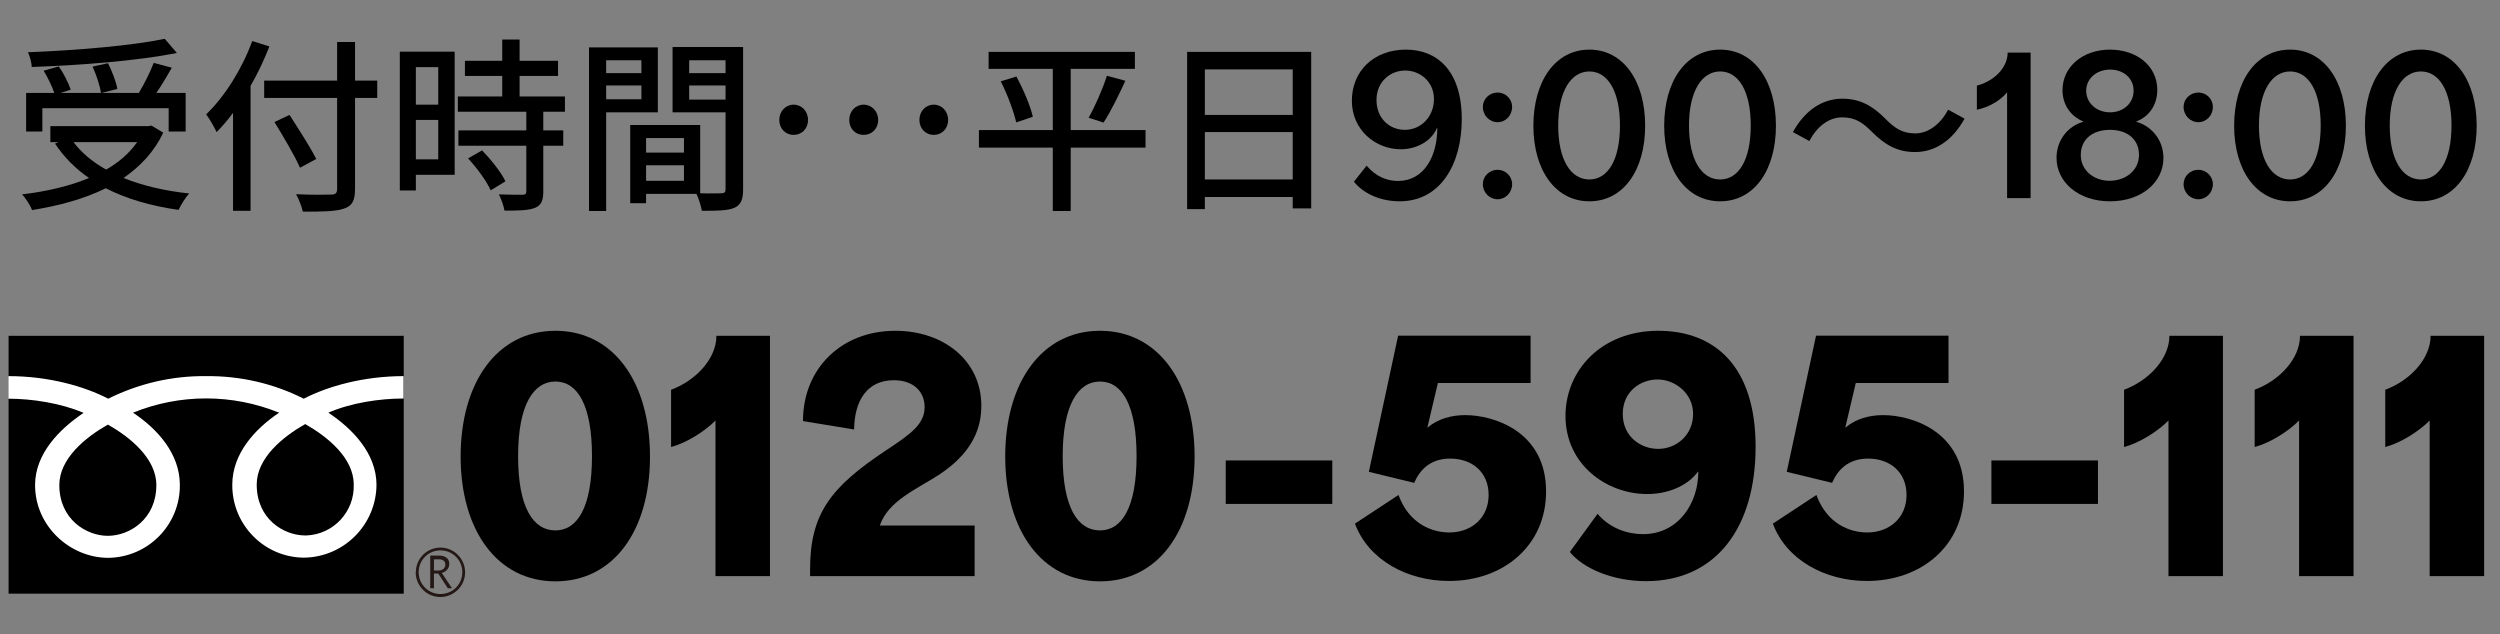
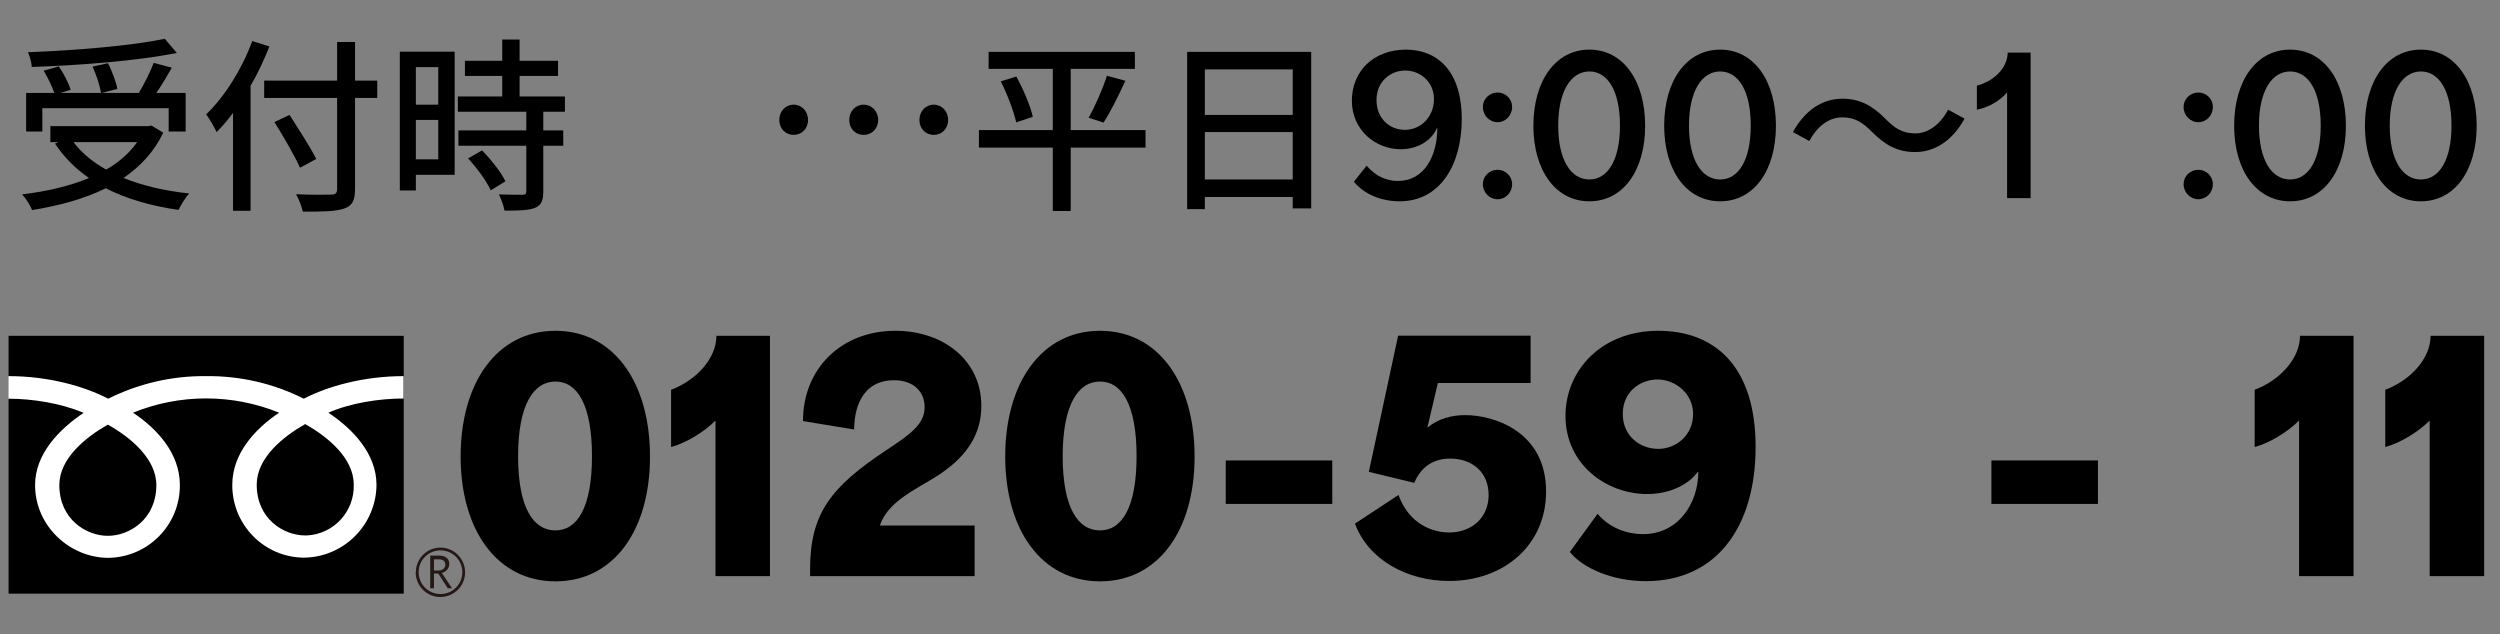
<svg xmlns="http://www.w3.org/2000/svg" id="_レイヤー_2" viewBox="0 0 134 34">
  <rect x="0" y="0" width="134" height="34" fill="#808080" stroke="none" />
  <defs>
    <style>.cls-1{fill:#fff;}.cls-2{fill:none;}.cls-3{fill:#231815;}</style>
  </defs>
  <g id="_レイヤー_1-2">
-     <rect class="cls-2" width="134" height="34" />
    <g>
      <path d="m24.69,24.47c0-3.96,1.95-6.74,5.08-6.74s5.07,2.77,5.07,6.74-1.95,6.69-5.07,6.69-5.08-2.74-5.08-6.69Zm5.08,3.96c1.17,0,1.96-1.22,1.96-3.98s-.79-4-1.96-4-2,1.24-2,4,.81,3.98,2,3.98Z" />
      <path d="m38.35,22.54c-.58.59-1.58,1.21-2.38,1.42v-3.07c1.35-.5,2.43-1.68,2.43-2.89h2.87v12.88h-2.92v-8.34Z" />
      <path d="m47.46,24.16c1.35-.89,2.1-1.42,2.1-2.34,0-.81-.58-1.44-1.65-1.44-1.42,0-2.11,1.07-2.13,2.64l-2.74-.45c0-2.84,2.08-4.84,4.95-4.84,2.56,0,4.61,1.57,4.61,4.03,0,1.8-1.11,2.92-2.29,3.7-1.14.74-2.72,1.39-3.15,2.71h5.08v2.71h-8.82v-.36c0-2.99,1.11-4.41,4.04-6.36Z" />
      <path d="m53.88,24.47c0-3.96,1.95-6.74,5.08-6.74s5.07,2.77,5.07,6.74-1.95,6.69-5.07,6.69-5.08-2.74-5.08-6.69Zm5.08,3.96c1.17,0,1.96-1.22,1.96-3.98s-.79-4-1.96-4-2,1.24-2,4,.81,3.98,2,3.98Z" />
      <path d="m65.7,24.68h5.71v2.33h-5.71v-2.33Z" />
      <path d="m72.62,28.07l2.34-1.54c.56,1.55,1.8,2.01,2.72,2.01,1.19,0,2.11-.78,2.11-2.01s-.89-1.95-2.06-1.95c-1.07,0-1.63.61-1.93,1.3l-2.43-.59,1.57-7.3h7.1v2.54h-4.97c-.18.79-.38,1.58-.56,2.38h.02c.54-.46,1.27-.66,2-.66,1.55,0,4.34.88,4.34,4.09,0,2.91-2.29,4.8-5.2,4.8-2.23,0-4.33-1.12-5.05-3.09Z" />
      <path d="m84.14,29.59l1.49-2.05c.66.78,1.6,1.09,2.43,1.09,1.92,0,2.97-1.68,2.97-3.34h-.03c-.43.61-1.4,1.19-2.71,1.19-2.18,0-4.38-1.58-4.38-4.19,0-2.43,1.92-4.56,4.97-4.56s5.22,1.92,5.22,6.22-2.1,7.2-5.88,7.2c-1.77,0-3.37-.68-4.08-1.57Zm4.74-5.53c.97,0,1.87-.74,1.87-1.87s-.99-1.85-1.9-1.85-1.87.63-1.87,1.85.97,1.87,1.9,1.87Z" />
-       <path d="m95.02,28.07l2.34-1.54c.56,1.55,1.8,2.01,2.72,2.01,1.19,0,2.11-.78,2.11-2.01s-.89-1.95-2.06-1.95c-1.07,0-1.63.61-1.93,1.3l-2.43-.59,1.57-7.3h7.1v2.54h-4.97c-.18.79-.38,1.58-.56,2.38h.02c.54-.46,1.27-.66,2-.66,1.55,0,4.34.88,4.34,4.09,0,2.91-2.29,4.8-5.2,4.8-2.23,0-4.33-1.12-5.05-3.09Z" />
      <path d="m106.74,24.68h5.71v2.33h-5.71v-2.33Z" />
-       <path d="m116.23,22.54c-.58.59-1.58,1.21-2.38,1.42v-3.07c1.35-.5,2.43-1.68,2.43-2.89h2.87v12.88h-2.92v-8.34Z" />
      <path d="m123.23,22.54c-.58.59-1.58,1.21-2.38,1.42v-3.07c1.35-.5,2.43-1.68,2.43-2.89h2.87v12.88h-2.92v-8.34Z" />
      <path d="m130.23,22.54c-.58.59-1.58,1.21-2.38,1.42v-3.07c1.35-.5,2.43-1.68,2.43-2.89h2.87v12.88h-2.92v-8.34Z" />
    </g>
    <g id="_レイヤー_2-2">
      <g id="_レイヤー_2-2">
        <rect x=".46" y="18" width="21.18" height="13.82" />
        <path class="cls-3" d="m22.28,30.67c0,.73.59,1.33,1.32,1.33.73,0,1.33-.59,1.33-1.32,0-.73-.59-1.33-1.32-1.33,0,0,0,0,0,0-.73,0-1.32.59-1.32,1.32m.15,0c0-.65.52-1.17,1.17-1.17.65,0,1.17.52,1.17,1.17s-.52,1.17-1.17,1.17h0c-.65,0-1.17-.52-1.17-1.17Z" />
        <path class="cls-3" d="m24.25,31.53h-.25l-.51-.79h-.23v.79h-.2v-1.75h.49c.14,0,.28.03.39.12.1.08.15.21.14.34,0,.1-.04.21-.11.29-.07.09-.18.15-.29.18l.56.84m-.99-.97h.26c.09,0,.19-.03.26-.09.06-.05.1-.14.1-.22,0-.19-.12-.29-.35-.29h-.26v.6Z" />
        <path class="cls-1" d="m5.78,28.72c-1.16,0-2.6-.89-2.6-2.72,0-1.42,1.4-2.56,2.6-3.24,1.2.67,2.6,1.82,2.6,3.24,0,1.83-1.44,2.72-2.6,2.72m7.98-2.75c0-1.42,1.4-2.56,2.6-3.24,1.2.68,2.6,1.82,2.6,3.24.05,1.45-1.08,2.67-2.53,2.73-.02,0-.05,0-.07,0-1.16,0-2.6-.89-2.6-2.72m7.88-5.82c-2.15,0-4.06.54-5.36,1.21-1.62-.82-3.42-1.23-5.24-1.21-1.82-.02-3.61.4-5.24,1.21-1.29-.67-3.2-1.21-5.35-1.21v1.21c1.27,0,2.82.24,4.03.76-1.31.88-2.6,2.2-2.6,3.87,0,2.21,1.88,3.9,3.93,3.9,2.14-.03,3.85-1.78,3.83-3.91,0-1.67-1.2-3-2.51-3.87,2.51-1.02,5.32-1.02,7.83,0-1.31.88-2.51,2.2-2.51,3.87-.01,2.13,1.7,3.88,3.83,3.9,2.15-.02,3.88-1.76,3.9-3.9,0-1.67-1.27-3-2.58-3.87,1.21-.53,2.76-.76,4.03-.76v-1.2Z" />
      </g>
    </g>
    <g>
      <path d="m8.75,7.11c-.48,1.02-1.23,1.81-2.13,2.43,1.02.41,2.2.69,3.52.83-.2.21-.44.61-.57.88-1.48-.21-2.79-.59-3.9-1.16-1.17.58-2.53.94-3.95,1.17-.09-.24-.34-.64-.54-.84,1.32-.16,2.54-.44,3.59-.88-.73-.5-1.34-1.12-1.82-1.84l.18-.08h-.43v-.86h5.25l.17-.03.63.38Zm-6.48-.06h-.87v-2.07h1.51c-.12-.35-.35-.83-.57-1.19l.81-.23c.27.38.53.91.64,1.25l-.54.17h2.16c-.05-.37-.24-.96-.45-1.41l.83-.18c.22.44.44,1.01.5,1.38l-.84.21h1.99c.29-.47.61-1.12.8-1.61l.97.26c-.26.45-.55.95-.83,1.35h1.57v2.07h-.91v-1.25H2.27v1.25Zm7.21-4.21c-2.1.42-5.18.66-7.78.75,0-.23-.11-.59-.2-.79,2.57-.1,5.59-.35,7.33-.72l.65.76ZM3.94,7.62c.44.58,1.03,1.07,1.75,1.47.68-.39,1.24-.87,1.66-1.47h-3.41Z" />
      <path d="m14.44,2.49c-.28.71-.62,1.44-1.01,2.11v6.7h-.94v-5.25c-.28.38-.58.73-.88,1.03-.1-.22-.38-.72-.56-.95.99-.95,1.92-2.42,2.47-3.93l.92.29Zm5.78,2.76h-1.19v4.88c0,.65-.17.91-.59,1.05-.42.15-1.12.17-2.21.16-.05-.26-.22-.68-.36-.93.81.04,1.64.03,1.88.02.23,0,.32-.08.32-.3v-4.88h-3.91v-.93h3.91v-2.07h.96v2.07h1.19v.93Zm-4.14,3.74c-.27-.62-.89-1.67-1.37-2.45l.81-.38c.48.75,1.13,1.76,1.43,2.36l-.87.47Z" />
      <path d="m24.37,9.37h-2.08v.84h-.86V2.77h2.94v6.61Zm-2.08-5.77v2.01h1.2v-2.01h-1.2Zm1.2,4.94v-2.11h-1.2v2.11h1.2Zm5.63-2.55v1h1.07v.82h-1.07v2.46c0,.48-.11.73-.44.87-.35.14-.86.15-1.64.15-.04-.25-.17-.61-.3-.87.56.02,1.11.02,1.26.02.16,0,.21-.05.21-.19v-2.44h-3.64v-.82h3.64v-1h-3.67v-.82h2.38v-1.1h-2v-.81h2v-1.14h.93v1.14h2.06v.81h-2.06v1.1h2.43v.82h-1.16Zm-3.28,2.07c.48.5,1.03,1.18,1.25,1.66l-.79.48c-.21-.48-.73-1.19-1.21-1.71l.75-.43Z" />
-       <path d="m32.49,6.01v5.3h-.92V2.54h3.69v3.48h-2.77Zm0-2.78v.69h1.89v-.69h-1.89Zm1.89,2.09v-.74h-1.89v.74h1.89Zm5.45,4.83c0,.53-.11.83-.47.99-.35.15-.9.16-1.74.16-.04-.25-.17-.65-.29-.91h-2.7v.5h-.85v-4.19h3.75v3.66c.49.02.97,0,1.13,0,.18,0,.23-.06.23-.23v-4.11h-2.84v-3.5h3.78v7.62Zm-5.2-2.75v.78h2.03v-.78h-2.03Zm2.03,2.29v-.83h-2.03v.83h2.03Zm.28-6.46v.69h1.95v-.69h-1.95Zm1.95,2.11v-.76h-1.95v.76h1.95Z" />
      <path d="m41.77,6.43c0-.47.34-.82.77-.82s.77.35.77.82-.34.8-.77.8-.77-.33-.77-.8Zm3.75,0c0-.47.34-.82.77-.82s.78.35.78.82-.34.8-.78.8-.77-.33-.77-.8Zm3.76,0c0-.47.34-.82.77-.82s.77.35.77.82-.34.8-.77.8-.77-.33-.77-.8Z" />
      <path d="m61.4,7.91h-4.01v3.4h-.96v-3.4h-3.96v-.94h3.96v-3.28h-3.44v-.91h7.84v.91h-3.44v3.28h4.01v.94Zm-6.92-3.81c.37.69.75,1.58.88,2.16l-.89.3c-.13-.57-.47-1.5-.83-2.2l.84-.26Zm3.87,2.21c.34-.6.76-1.55.98-2.25l.99.27c-.36.78-.8,1.68-1.17,2.24l-.8-.26Z" />
      <path d="m70.28,2.78v8.39h-.99v-.61h-4.71v.65h-.95V2.78h6.65Zm-5.7.94v2.44h4.71v-2.44h-4.71Zm4.71,5.9v-2.54h-4.71v2.54h4.71Z" />
      <path d="m72.57,9.74l.68-.86c.5.59,1.1.82,1.68.82,1.41,0,2.11-1.34,2.11-2.84h-.02c-.27.66-1.03,1.14-1.94,1.14-1.35,0-2.62-1.03-2.62-2.6s1.15-2.74,2.9-2.74c1.6,0,2.99,1.05,2.99,3.73,0,2.41-1.14,4.4-3.33,4.4-.97,0-1.9-.37-2.45-1.05Zm2.73-2.78c.87,0,1.56-.71,1.56-1.65s-.75-1.53-1.54-1.53-1.54.59-1.54,1.58.7,1.6,1.52,1.6Z" />
      <path d="m79.48,5.73c0-.42.35-.77.79-.77s.78.35.78.77c0,.46-.35.82-.78.82s-.79-.36-.79-.82Zm.79,3.37c.43,0,.78.35.78.77,0,.45-.35.81-.78.81s-.79-.36-.79-.81c0-.42.35-.77.79-.77Z" />
      <path d="m82.19,6.74c0-2.4,1.18-4.08,3-4.08s2.99,1.68,2.99,4.08-1.18,4.05-2.99,4.05-3-1.66-3-4.05Zm3,2.88c.98,0,1.64-1.03,1.64-2.89s-.66-2.9-1.64-2.9-1.67,1.05-1.67,2.9.68,2.89,1.67,2.89Z" />
      <path d="m89.2,6.74c0-2.4,1.18-4.08,3-4.08s2.99,1.68,2.99,4.08-1.18,4.05-2.99,4.05-3-1.66-3-4.05Zm3,2.88c.98,0,1.64-1.03,1.64-2.89s-.66-2.9-1.64-2.9-1.67,1.05-1.67,2.9.68,2.89,1.67,2.89Z" />
      <path d="m98.74,6.29c-.73,0-1.36.51-1.76,1.27l-.88-.48c.65-1.18,1.59-1.79,2.65-1.79.93,0,1.61.37,2.31,1.08.49.49.89.78,1.6.78s1.36-.51,1.76-1.27l.88.48c-.65,1.18-1.59,1.79-2.65,1.79-.93,0-1.61-.37-2.31-1.08-.49-.49-.89-.78-1.6-.78Z" />
      <path d="m107.58,4.95c-.37.45-1,.81-1.62.93v-1.29c.95-.25,1.65-.98,1.65-1.77h1.23v7.8h-1.26v-5.67Z" />
-       <path d="m110.23,8.46c0-.98.64-1.71,1.43-1.93v-.02c-.71-.3-1.11-.93-1.11-1.68,0-1.26,1.1-2.17,2.54-2.17s2.54.87,2.54,2.16c0,.71-.35,1.39-1.12,1.69v.02c.79.22,1.45.95,1.45,1.94,0,1.28-1.15,2.32-2.86,2.32s-2.87-1.04-2.87-2.33Zm2.84,1.23c.83,0,1.58-.52,1.58-1.4,0-.79-.59-1.33-1.55-1.33s-1.57.52-1.57,1.35.71,1.38,1.54,1.38Zm.03-3.67c.71,0,1.26-.48,1.26-1.16s-.55-1.13-1.26-1.13-1.28.47-1.28,1.13.55,1.16,1.28,1.16Z" />
      <path d="m117.04,5.73c0-.42.35-.77.79-.77s.78.35.78.77c0,.46-.35.82-.78.82s-.79-.36-.79-.82Zm.79,3.37c.43,0,.78.35.78.77,0,.45-.35.81-.78.81s-.79-.36-.79-.81c0-.42.35-.77.79-.77Z" />
      <path d="m119.75,6.74c0-2.4,1.18-4.08,3-4.08s2.99,1.68,2.99,4.08-1.18,4.05-2.99,4.05-3-1.66-3-4.05Zm3,2.88c.98,0,1.64-1.03,1.64-2.89s-.66-2.9-1.64-2.9-1.67,1.05-1.67,2.9.68,2.89,1.67,2.89Z" />
      <path d="m126.76,6.74c0-2.4,1.18-4.08,3-4.08s2.99,1.68,2.99,4.08-1.18,4.05-2.99,4.05-3-1.66-3-4.05Zm3,2.88c.98,0,1.64-1.03,1.64-2.89s-.66-2.9-1.64-2.9-1.67,1.05-1.67,2.9.68,2.89,1.67,2.89Z" />
    </g>
  </g>
</svg>